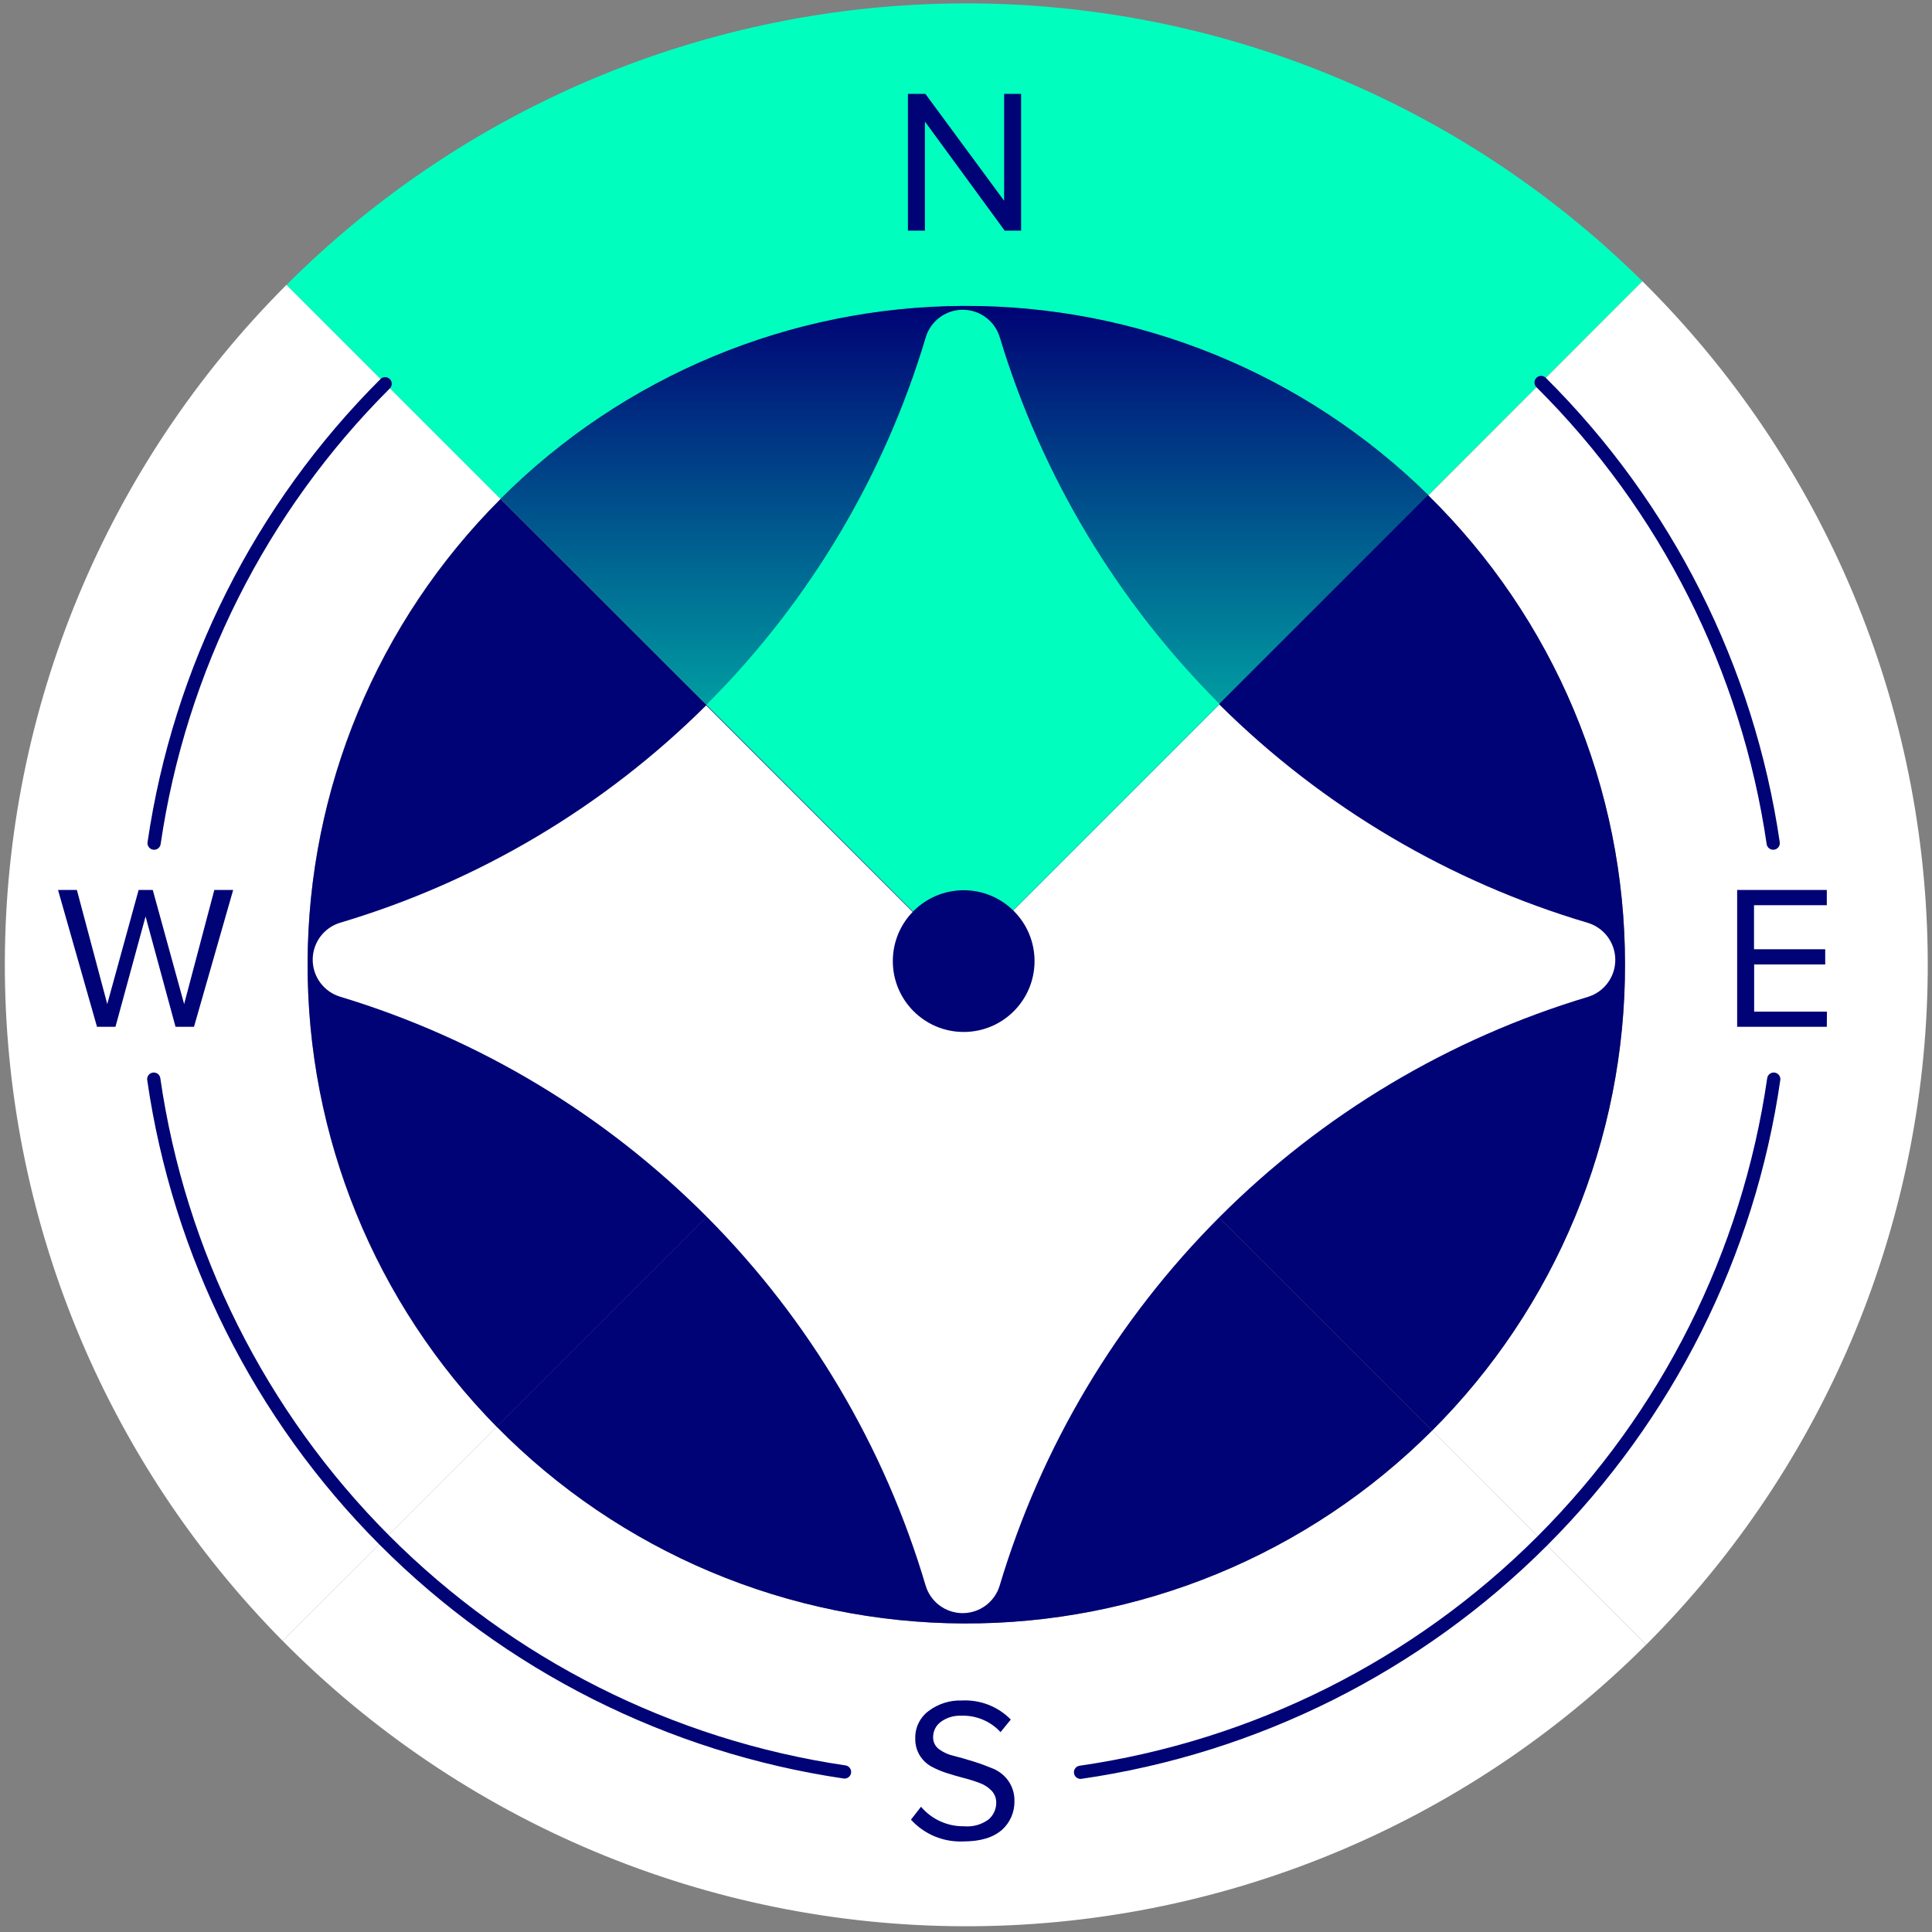
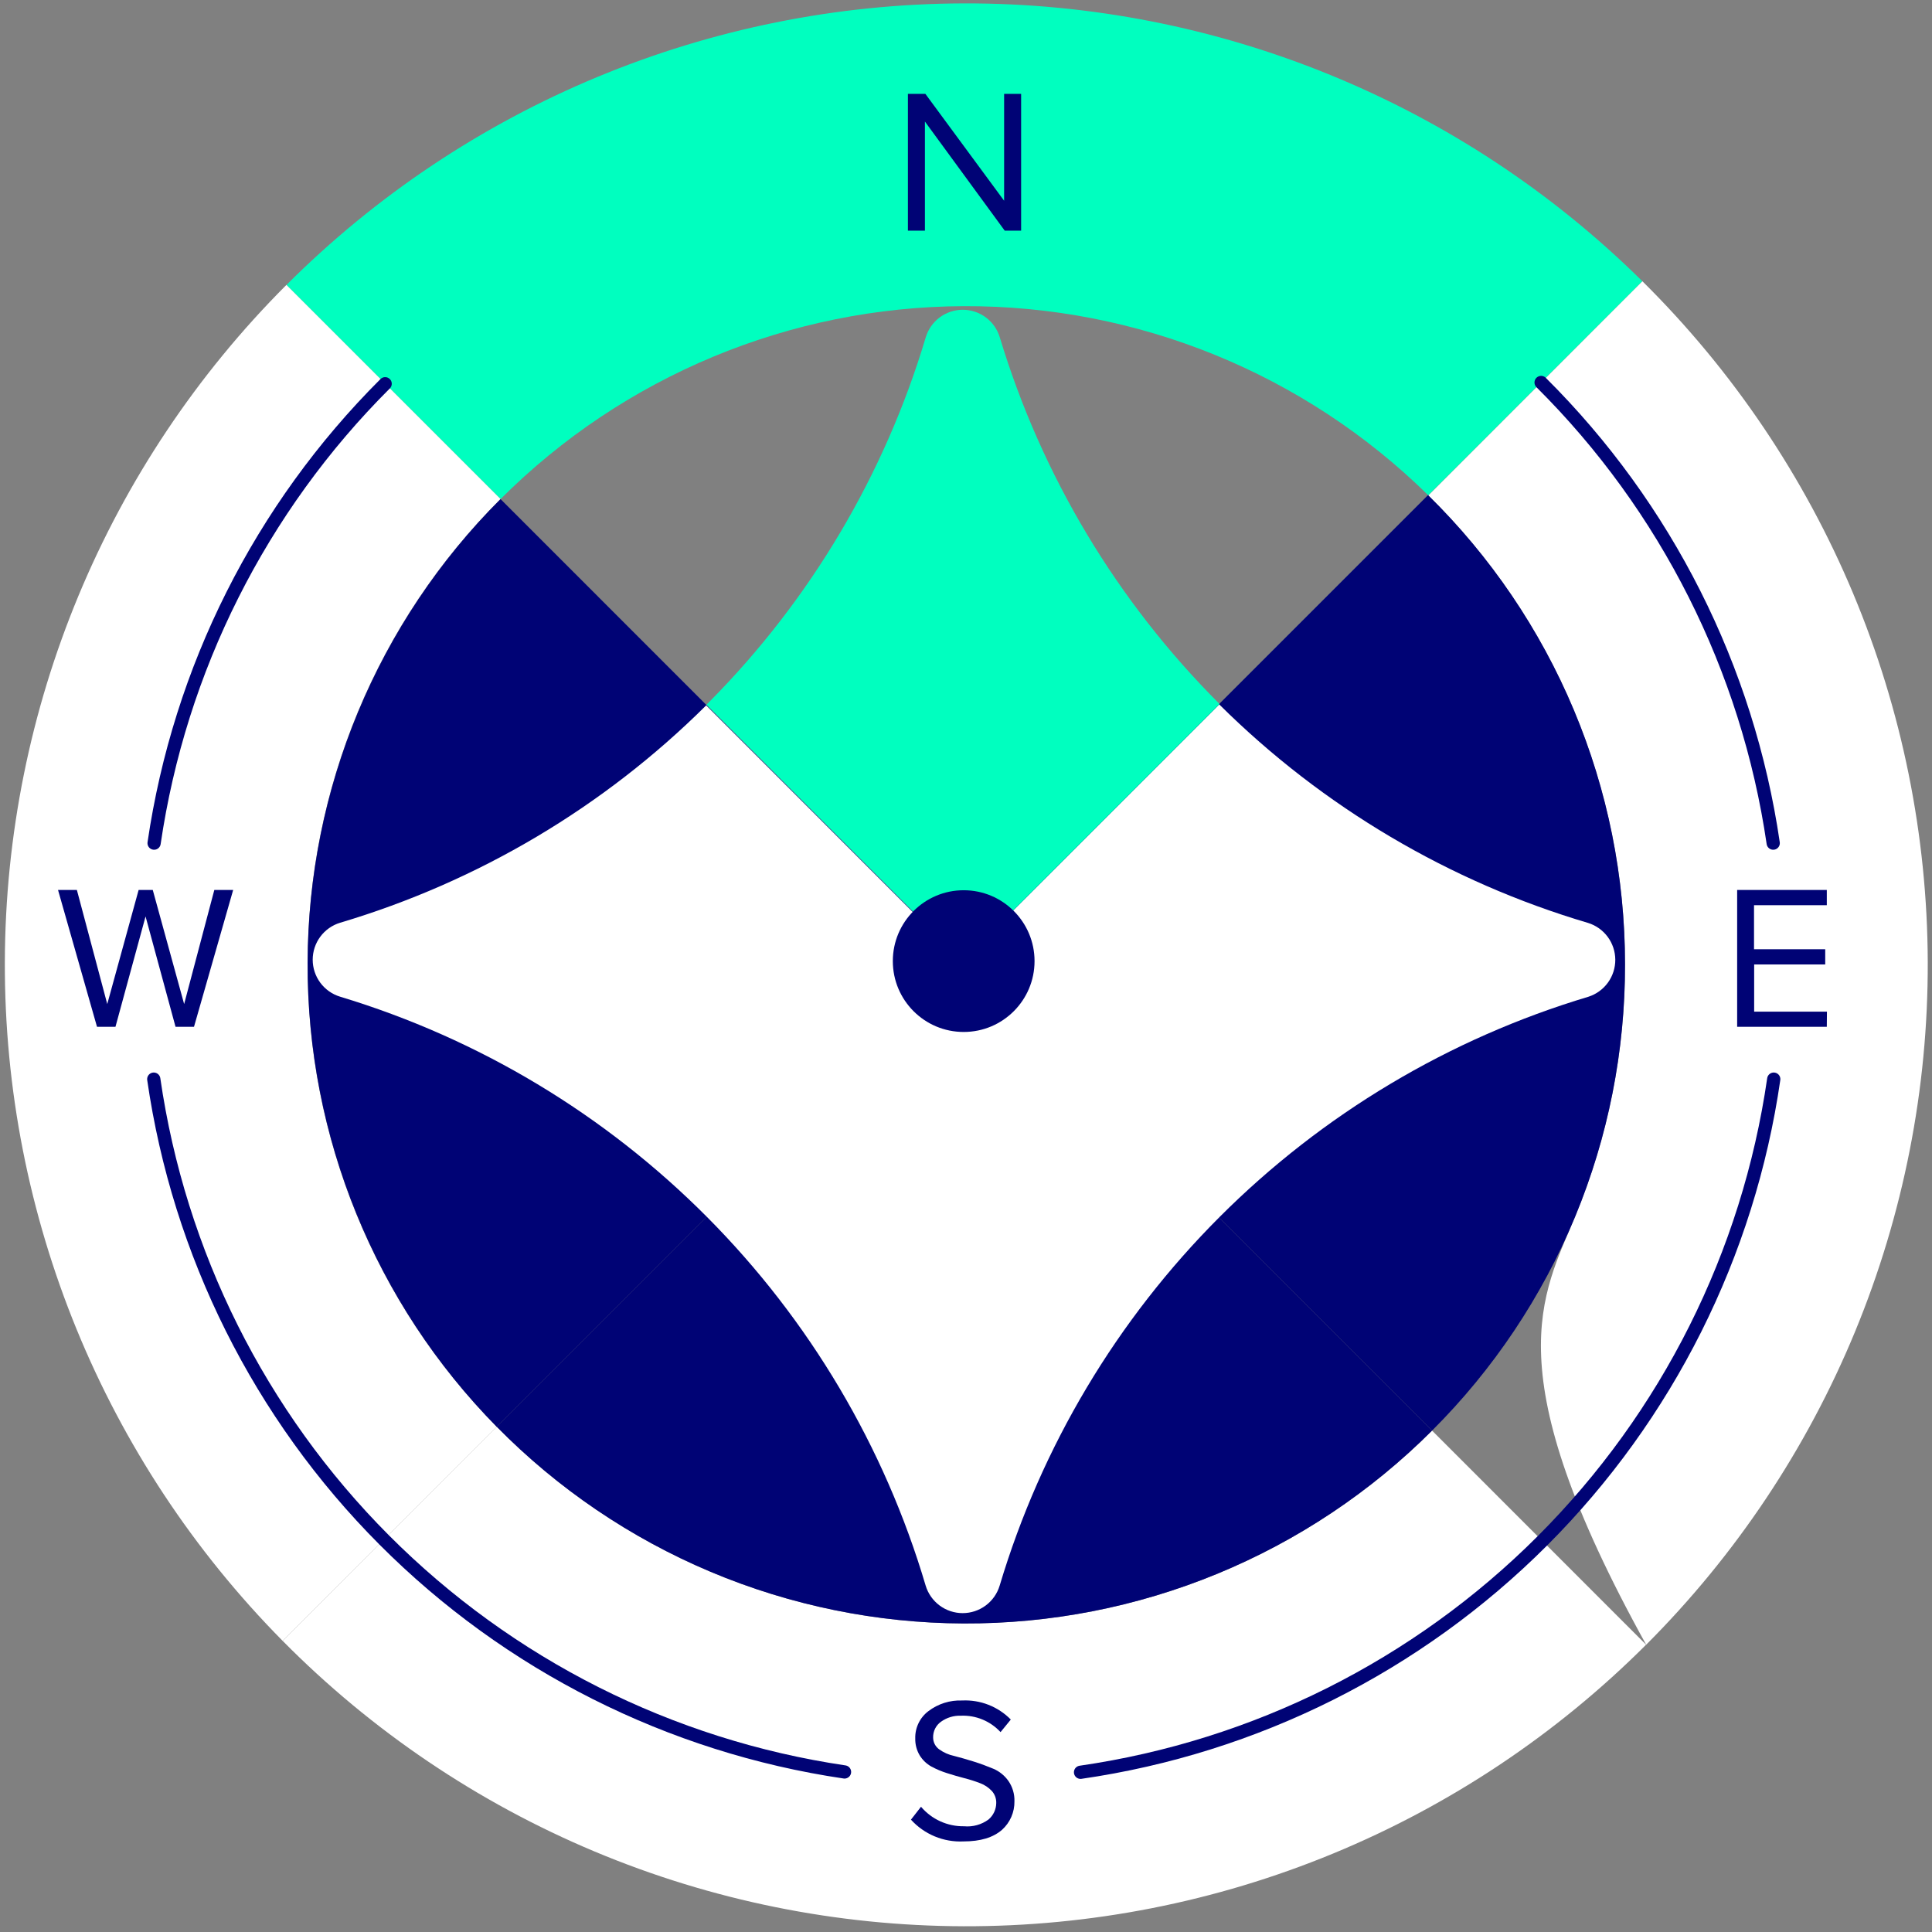
<svg xmlns="http://www.w3.org/2000/svg" width="292" height="292" viewBox="0 0 292 292" fill="none">
  <rect x="0" y="0" width="292" height="292" fill="#808080" stroke="none" />
  <path d="M215.87 74.86C197.148 56.441 171.906 46.166 145.643 46.272C119.379 46.379 94.222 56.859 75.65 75.43L43.29 43.07C70.445 15.918 107.244 0.617 145.645 0.512C184.045 0.407 220.927 15.506 248.23 42.51L215.87 74.86Z" fill="#00FFBF" />
-   <path d="M248.231 42.51C261.846 55.977 272.665 72.001 280.067 89.663C287.468 107.325 291.305 126.276 291.358 145.426C291.411 164.576 287.679 183.548 280.375 201.251C273.072 218.953 262.341 235.038 248.801 248.58L216.451 216.23C225.744 206.939 233.105 195.899 238.11 183.749C243.115 171.598 245.665 158.577 245.612 145.436C245.559 132.295 242.904 119.295 237.801 107.185C232.699 95.075 225.248 84.096 215.881 74.88L248.231 42.51Z" fill="white" />
+   <path d="M248.231 42.51C261.846 55.977 272.665 72.001 280.067 89.663C287.468 107.325 291.305 126.276 291.358 145.426C291.411 164.576 287.679 183.548 280.375 201.251C273.072 218.953 262.341 235.038 248.801 248.58C225.744 206.939 233.105 195.899 238.11 183.749C243.115 171.598 245.665 158.577 245.612 145.436C245.559 132.295 242.904 119.295 237.801 107.185C232.699 95.075 225.248 84.096 215.881 74.88L248.231 42.51Z" fill="white" />
  <path d="M248.791 248.58C235.248 262.119 219.163 272.849 201.46 280.152C183.757 287.454 164.785 291.186 145.635 291.132C126.485 291.078 107.535 287.24 89.873 279.838C72.211 272.435 56.187 261.615 42.721 248L75.081 215.64C84.298 225.006 95.278 232.455 107.389 237.557C119.499 242.659 132.499 245.314 145.64 245.368C158.781 245.422 171.803 242.874 183.954 237.871C196.106 232.868 207.147 225.51 216.441 216.22L248.791 248.58Z" fill="white" />
  <path d="M46.49 145.83C46.452 171.96 56.726 197.051 75.08 215.65L42.72 248C15.721 220.694 0.625 183.812 0.732 145.412C0.839 107.012 16.139 70.215 43.29 43.06L75.65 75.42C66.389 84.654 59.044 95.629 54.04 107.713C49.036 119.797 46.47 132.751 46.49 145.83Z" fill="white" />
-   <path d="M215.87 74.86L177.69 113.04L145.48 145.25L113.26 113L75.65 75.39C94.222 56.819 119.38 46.339 145.643 46.232C171.906 46.126 197.148 56.401 215.87 74.82V74.86Z" fill="url(#paint0_linear_1764_964)" />
  <path d="M245.6 145.83C245.618 158.905 243.051 171.855 238.046 183.935C233.042 196.015 225.699 206.987 216.44 216.22L145.44 145.22L215.83 74.83C225.272 84.085 232.769 95.133 237.881 107.325C242.993 119.518 245.618 132.609 245.6 145.83Z" fill="#000375" />
  <path d="M216.44 216.219C207.146 225.51 196.105 232.868 183.953 237.871C171.802 242.874 158.78 245.422 145.639 245.368C132.498 245.314 119.498 242.659 107.388 237.557C95.278 232.455 84.298 225.006 75.08 215.64L145.47 145.25L216.44 216.219Z" fill="#000375" />
  <path d="M145.47 145.26L75.08 215.65C56.661 196.928 46.386 171.686 46.493 145.422C46.6 119.159 57.08 94.001 75.65 75.43L145.47 145.26Z" fill="#000375" />
  <path d="M23.29 127.43C27.145 101.129 39.393 76.776 58.21 58" stroke="#000375" stroke-width="2" stroke-linecap="round" stroke-linejoin="round" />
  <path d="M163.311 267.86C189.738 264.038 214.221 251.77 233.104 232.89C251.987 214.009 264.256 189.527 268.081 163.1" stroke="#000375" stroke-width="2" stroke-linecap="round" stroke-linejoin="round" />
  <path d="M232.92 57.81C251.831 76.615 264.139 101.041 268 127.43" stroke="#000375" stroke-width="2" stroke-linecap="round" stroke-linejoin="round" />
  <path d="M23.24 163.1C27.053 189.465 39.273 213.896 58.082 232.762C76.891 251.627 101.286 263.918 127.64 267.81" stroke="#000375" stroke-width="2" stroke-linecap="round" stroke-linejoin="round" />
  <path d="M240.09 150.64C219.042 156.938 199.89 168.369 184.355 183.904C168.819 199.439 157.389 218.592 151.09 239.64C150.73 240.844 149.991 241.899 148.983 242.65C147.975 243.401 146.752 243.806 145.495 243.806C144.239 243.806 143.015 243.401 142.007 242.65C141 241.899 140.261 240.844 139.9 239.64C133.68 218.634 122.337 199.504 106.891 183.968C91.445 168.433 72.38 156.98 51.41 150.64C50.21 150.277 49.159 149.537 48.411 148.531C47.664 147.524 47.261 146.303 47.261 145.05C47.261 143.796 47.664 142.576 48.411 141.569C49.159 140.562 50.21 139.823 51.41 139.46C72.281 133.248 91.288 121.962 106.73 106.61L113.22 113.1L145.43 145.32L177.64 113.11L184.28 106.47L184.38 106.57C199.924 121.969 219.04 133.279 240.02 139.49C241.206 139.858 242.244 140.595 242.983 141.593C243.723 142.59 244.125 143.797 244.133 145.039C244.141 146.281 243.753 147.493 243.027 148.5C242.3 149.507 241.271 150.256 240.09 150.64Z" fill="white" />
  <path d="M184.331 106.41L177.691 113.05L145.48 145.26L113.261 113L106.771 106.51L107.291 105.99C122.511 90.614 133.714 71.729 139.911 51C140.268 49.792 141.006 48.732 142.016 47.978C143.025 47.224 144.251 46.817 145.511 46.817C146.77 46.817 147.996 47.224 149.005 47.978C150.015 48.732 150.753 49.792 151.111 51C157.445 71.927 168.858 90.962 184.331 106.41Z" fill="#00FFBF" />
  <path d="M145.65 155.97C151.565 155.97 156.36 151.175 156.36 145.26C156.36 139.345 151.565 134.55 145.65 134.55C139.735 134.55 134.94 139.345 134.94 145.26C134.94 151.175 139.735 155.97 145.65 155.97Z" fill="#000375" />
  <path d="M154.331 34.86H151.851L139.791 18.37V34.86H137.221V14.19H139.861L151.761 30.34V14.19H154.331V34.86Z" fill="#000375" />
  <path d="M29.32 155.19H26.53L22 138.51L17.451 155.19H14.661L8.771 134.51H11.62L16.21 151.75L20.951 134.51H23.09L27.831 151.75L32.391 134.51H35.24L29.32 155.19Z" fill="#000375" />
  <path d="M276.101 155.19H262.551V134.51H276.101V136.81H265.101V143.47H275.861V145.77H265.121V152.9H276.121L276.101 155.19Z" fill="#000375" />
  <path d="M145.611 278.31C144.128 278.38 142.648 278.121 141.277 277.552C139.907 276.983 138.678 276.119 137.681 275.02L139.201 273.07C140 274.012 140.998 274.766 142.124 275.276C143.25 275.786 144.475 276.04 145.711 276.02C147.024 276.142 148.337 275.779 149.401 275C149.764 274.692 150.057 274.309 150.259 273.877C150.461 273.446 150.567 272.976 150.571 272.5C150.59 271.824 150.346 271.168 149.891 270.67C149.403 270.155 148.805 269.758 148.141 269.51C147.36 269.209 146.562 268.955 145.751 268.75C144.881 268.52 144.001 268.27 143.131 267.99C142.31 267.733 141.517 267.398 140.761 266.99C140.045 266.591 139.443 266.016 139.011 265.32C138.545 264.545 138.309 263.653 138.331 262.75C138.308 261.95 138.479 261.156 138.827 260.436C139.175 259.716 139.69 259.089 140.331 258.61C141.791 257.504 143.59 256.938 145.421 257.01C146.78 256.944 148.137 257.167 149.404 257.664C150.67 258.16 151.818 258.919 152.771 259.89L151.221 261.79C150.461 260.965 149.531 260.316 148.494 259.887C147.458 259.459 146.341 259.262 145.221 259.31C144.147 259.272 143.092 259.593 142.221 260.22C141.844 260.488 141.539 260.844 141.332 261.257C141.125 261.67 141.021 262.128 141.031 262.59C141.028 262.94 141.109 263.287 141.267 263.6C141.426 263.913 141.656 264.184 141.941 264.39C142.616 264.876 143.386 265.217 144.201 265.39C145.101 265.62 146.081 265.9 147.201 266.25C148.321 266.6 149.201 266.95 150.141 267.33C151.053 267.721 151.839 268.358 152.411 269.17C153.033 270.07 153.352 271.145 153.321 272.24C153.335 273.05 153.176 273.854 152.853 274.597C152.531 275.341 152.052 276.007 151.451 276.55C150.111 277.72 148.201 278.31 145.611 278.31Z" fill="#000375" />
  <defs>
    <linearGradient id="paint0_linear_1764_964" x1="145.76" y1="145.26" x2="145.76" y2="46.27" gradientUnits="userSpaceOnUse">
      <stop stop-color="#00FFBE" />
      <stop offset="1" stop-color="#000375" />
    </linearGradient>
  </defs>
</svg>